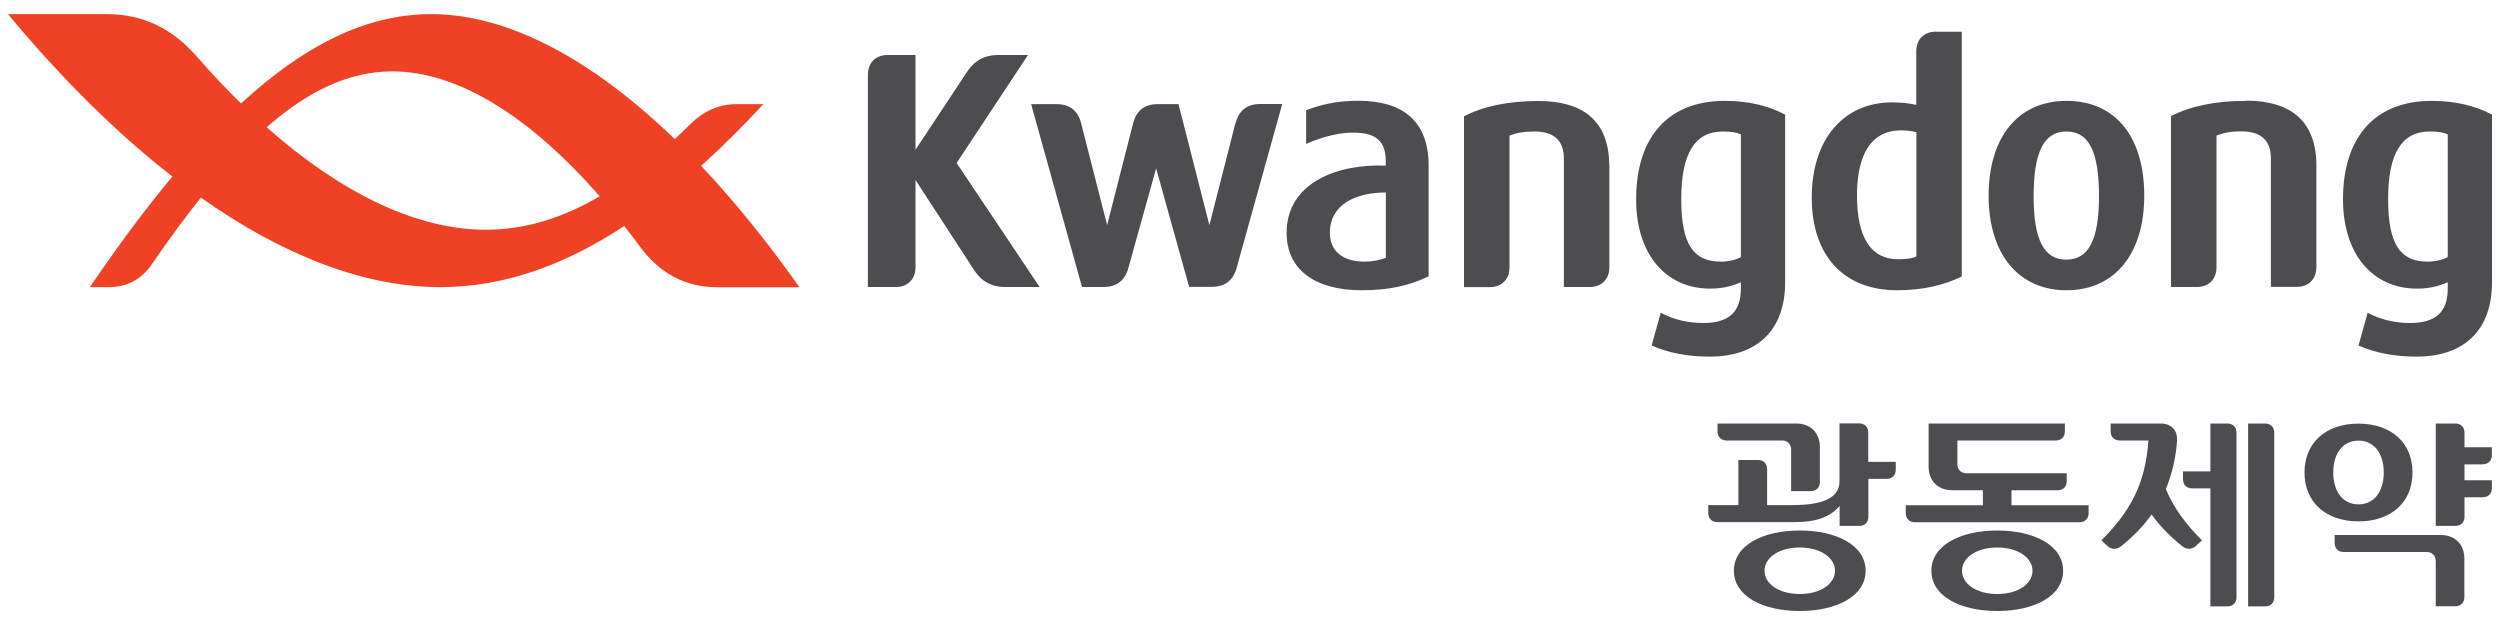
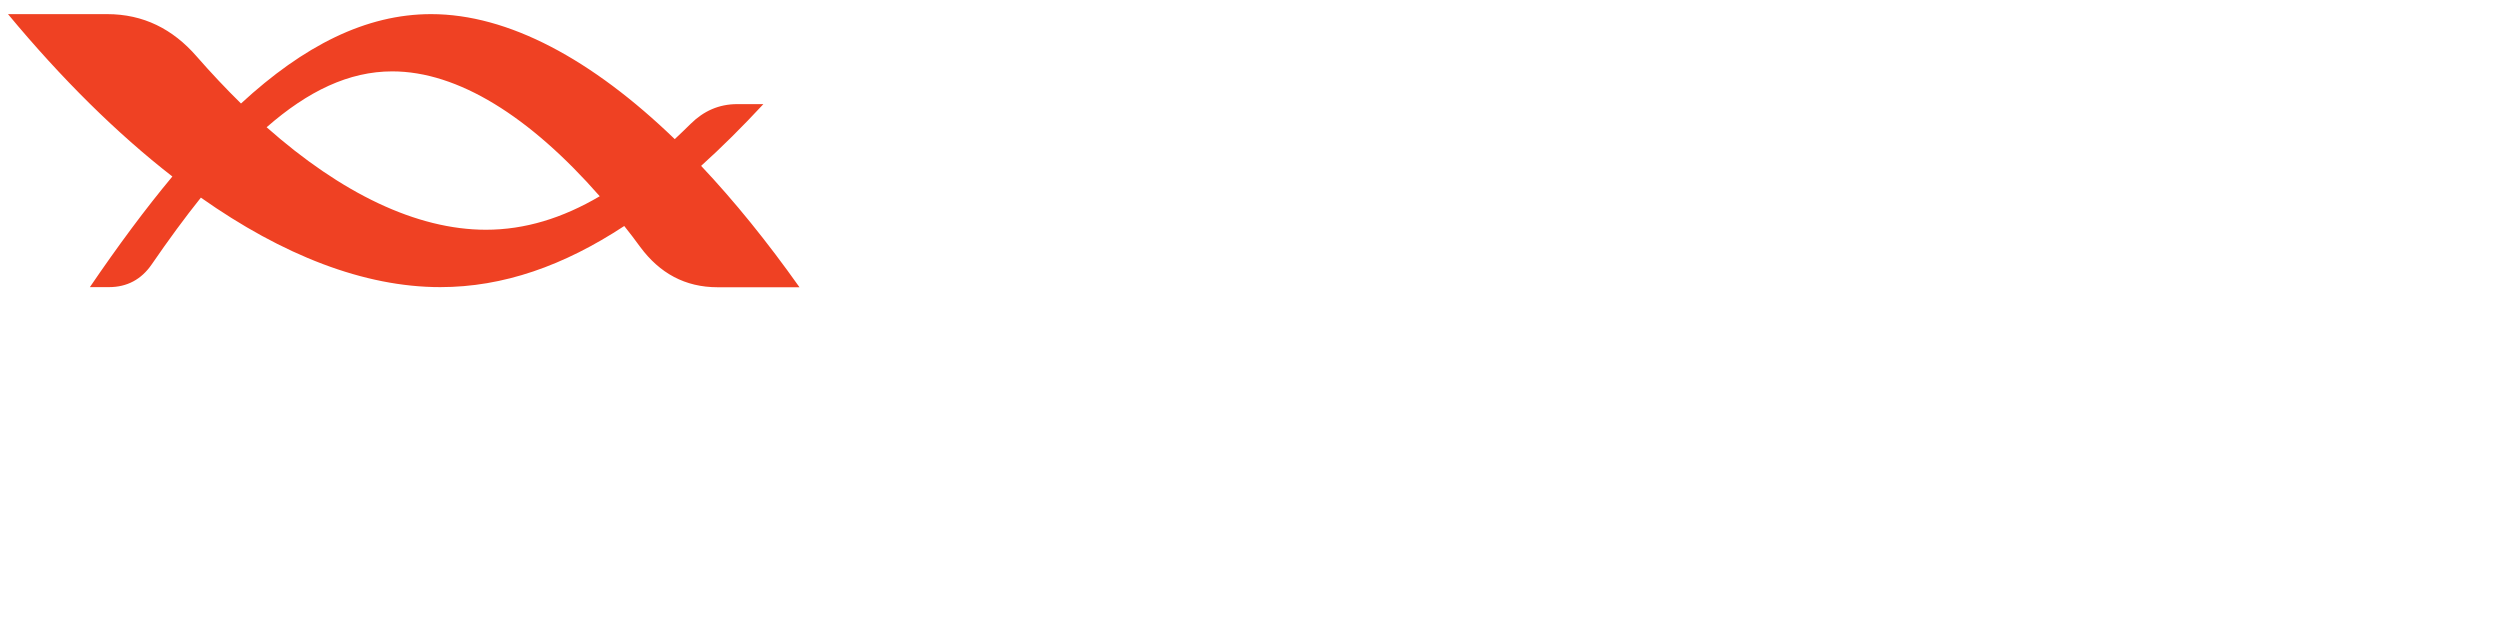
<svg xmlns="http://www.w3.org/2000/svg" version="1.1" viewBox="0 0 200 50">
  <defs>
    <style>
      .cls-1 {
        fill: #ef4123;
      }

      .cls-2 {
        fill: #4d4d4f;
      }
    </style>
  </defs>
  <g>
    <g id="Layer_1">
      <g>
-         <path class="cls-2" d="M149.47,36.95h2.19v.63c0,.44-.29.73-.73.73h-1.46v3.03c0,.45-.29.73-.73.73h-1.57v-1.6c-.72.86-1.84,1.3-3.57,1.3h-6.21c-.44,0-.73-.29-.73-.73v-.63h2.41v-3.61h1.57c.44,0,.73.29.73.73v2.88h1.92c2.21,0,3.87-.41,3.87-1.91v-4.63h1.57c.44,0,.73.29.73.73v2.34h.01ZM165.05,45.66c0,2.05-2.34,3.22-5.27,3.22s-5.27-1.17-5.27-3.22,2.34-3.22,5.27-3.22,5.27,1.17,5.27,3.22M162.6,45.66c0-1.01-1.11-1.86-2.82-1.86s-2.82.85-2.82,1.86,1.1,1.86,2.82,1.86,2.82-.85,2.82-1.86M149.25,45.66c0,2.05-2.34,3.22-5.27,3.22s-5.27-1.17-5.27-3.22,2.34-3.22,5.27-3.22,5.27,1.17,5.27,3.22M146.8,45.66c0-1.01-1.11-1.86-2.82-1.86s-2.82.85-2.82,1.86,1.1,1.86,2.82,1.86,2.82-.85,2.82-1.86M138.13,35.24h4.43c.44,0,.73.29.73.73v3.32h1.57c.44,0,.73-.29.73-.73v-2.78c0-1.16-.75-1.9-1.9-1.9h-6.29v.63c0,.44.29.73.73.73M181.21,33.88h-1.36v14.63h1.36c.44,0,.73-.29.73-.73v-13.17c0-.44-.29-.73-.73-.73M188.68,41.71c-2.62,0-4.32-1.54-4.32-3.91s1.69-3.91,4.32-3.91,4.32,1.54,4.32,3.91-1.69,3.91-4.32,3.91M188.68,40.35c1.23,0,2.02-1,2.02-2.55s-.79-2.55-2.02-2.55-2.02,1-2.02,2.55.79,2.55,2.02,2.55M195.26,42.8h-8.49v.63c0,.44.29.73.73.73h6.63c.44,0,.73.29.73.73v3.61h1.56c.44,0,.73-.29.73-.73v-3.07c0-1.16-.75-1.9-1.9-1.9M198.62,37.14c.44,0,.73-.29.73-.73v-.63h-2.19v-1.17c0-.44-.29-.73-.73-.73h-1.57v8.19h1.57c.44,0,.73-.29.73-.73v-1.56h1.46c.44,0,.73-.29.73-.73v-.63h-2.19v-1.27h1.46ZM174.16,35.2c.05-.8-.5-1.32-1.3-1.32h-4.01v.63c0,.44.29.73.73.73h2.29c-.23,3.62-1.6,5.82-3.76,7.99l.5.46c.32.28.73.3,1.09,0,.91-.73,1.74-1.56,2.43-2.53.7.98,1.53,1.8,2.44,2.53.36.29.77.27,1.08,0,.28-.25.51-.46.51-.46-1.26-1.26-2.24-2.54-2.89-4.1.52-1.29.81-2.61.9-3.93M178.19,33.88h-1.36v3.83h-2.19v.63c0,.44.29.73.73.73h1.46v9.44h1.36c.44,0,.73-.29.73-.73v-13.17c0-.44-.29-.73-.73-.73M160.93,39.22h3.68c.44,0,.73-.29.73-.73v-.63h-8.02c-.44,0-.73-.29-.73-.73v-1.89h7.87c.44,0,.73-.29.73-.73v-.63h-10.9v3.44c0,1.16.75,1.9,1.9,1.9h2.44v1.2h-6.17v.63c0,.44.29.73.73.73h13.17c.44,0,.73-.29.73-.73v-.63h-6.17v-1.2h.01Z" />
        <path class="cls-1" d="M56.1,13.26c1.65-1.49,3.3-3.13,4.97-4.93h-2.1c-1.45,0-2.68.55-3.71,1.57-.43.42-.85.83-1.28,1.23-6.62-6.39-13.32-10-19.49-10-5.21,0-10.19,2.52-15.21,7.15-1.19-1.17-2.38-2.43-3.56-3.78-1.9-2.18-4.25-3.37-7.15-3.37H.64c4.28,5.16,8.71,9.54,13.15,12.99-2.17,2.6-4.36,5.56-6.6,8.85h1.53c1.45,0,2.59-.62,3.41-1.81,1.34-1.95,2.65-3.74,3.94-5.35,6.54,4.61,13.06,7.16,19.15,7.16,5.04,0,9.88-1.71,14.72-4.89.43.54.86,1.1,1.28,1.68,1.55,2.09,3.58,3.22,6.19,3.22h6.55c-2.58-3.64-5.21-6.89-7.87-9.71M38.88,18.38c-5.56,0-11.59-2.93-17.55-8.2,3.31-2.9,6.59-4.47,10.05-4.47,5.25,0,11,3.6,16.6,9.99-2.98,1.75-5.98,2.68-9.11,2.68" />
-         <path class="cls-2" d="M128.75,13.25v8.13c0,.96-.62,1.58-1.58,1.58h-2.06v-10.28c0-1.43-.79-2.16-2.35-2.16-.91,0-1.43.11-2,.33v10.54c0,.96-.62,1.58-1.58,1.58h-2.06v-13.67c1.59-.82,3.6-1.22,5.98-1.22,3.57,0,5.64,1.62,5.64,5.19M114.29,13.25v8.86c-1.59.76-3.22,1.11-5.35,1.11-3.77,0-6.01-1.67-6.01-4.59,0-4.05,4.13-5.54,7.93-5.38v-.35c0-1.62-.78-2.29-2.61-2.29-1.64,0-3.21.66-3.76.9v-2.69c1.04-.4,2.36-.76,4.16-.76,3.57,0,5.64,1.62,5.64,5.19M110.87,15.4c-2.41,0-4.48.95-4.48,3.23,0,1.44,1.01,2.3,2.77,2.3.62,0,1.25-.12,1.71-.31v-5.21h0ZM82.24,4.4h-2.41c-1.05,0-1.87.44-2.45,1.32l-4.14,6.26v-7.58h-2.23c-.96,0-1.58.62-1.58,1.58v16.98h2.23c.96,0,1.58-.62,1.58-1.58v-6.98l4.71,7.24c.58.88,1.38,1.32,2.44,1.32h2.78l-6.64-9.92s5.71-8.64,5.71-8.64ZM98.83,9.86l-2.08,8.15-2.47-9.68h-1.66c-1.05,0-1.71.51-1.97,1.53l-2.08,8.15-2.08-8.15c-.26-1.02-.91-1.53-1.97-1.53h-2.03l4.07,14.63h1.71c1.05,0,1.72-.5,2-1.52l2.22-7.97,2.64,9.48h1.8c1.05,0,1.72-.5,2-1.52l3.65-13.11h-1.76c-1.05,0-1.71.51-1.97,1.53M199.36,9.17v13.42c0,3.79-2.2,5.94-6.04,5.94-1.78,0-3.34-.31-4.64-.89l.73-2.62c1.04.55,2.18.82,3.39.82,2.06,0,3.02-.88,3.02-2.76v-.5c-.73.33-1.55.51-2.45.51-3.6,0-5.93-2.8-5.93-7.14,0-5.01,2.58-7.88,7.09-7.88,1.87,0,3.49.38,4.83,1.1M195.82,10.75c-.34-.16-.8-.23-1.45-.23-2.24,0-3.32,1.77-3.32,5.4s.97,5.01,3.16,5.01c.6,0,1.16-.13,1.61-.36v-9.82ZM179.66,8.07c-2.38,0-4.39.4-5.98,1.22v13.67h2.06c.96,0,1.58-.62,1.58-1.58v-10.54c.57-.21,1.09-.33,2-.33,1.56,0,2.35.73,2.35,2.16v10.28h2.06c.96,0,1.58-.62,1.58-1.58v-8.13c0-3.57-2.07-5.19-5.64-5.19M137.98,8.07c1.87,0,3.49.38,4.83,1.1v13.42c0,3.79-2.2,5.94-6.04,5.94-1.78,0-3.34-.31-4.64-.89l.73-2.62c1.04.55,2.18.82,3.39.82,2.06,0,3.02-.88,3.02-2.76v-.5c-.73.33-1.55.51-2.45.51-3.6,0-5.93-2.8-5.93-7.14,0-5.01,2.58-7.88,7.09-7.88M139.27,10.75c-.34-.16-.8-.23-1.45-.23-2.24,0-3.32,1.77-3.32,5.4s.97,5.01,3.16,5.01c.6,0,1.16-.13,1.61-.36v-9.82ZM171.54,15.66c0,4.67-2.38,7.56-6.22,7.56s-6.23-2.9-6.23-7.56,2.33-7.59,6.23-7.59,6.22,2.84,6.22,7.59M167.92,15.71c0-3.59-.81-5.19-2.61-5.19s-2.62,1.65-2.62,5.19.86,5.06,2.62,5.06,2.61-1.56,2.61-5.06M154.88,2.54h2.06v19.58c-1.46.72-3.2,1.1-5.17,1.1-4.28,0-6.83-2.77-6.83-7.41s2.52-7.62,6.43-7.62c.73,0,1.36.07,1.93.2v-4.28c0-.96.62-1.58,1.58-1.58M153.3,10.57c-.36-.09-.76-.14-1.21-.14-2.92,0-3.53,2.83-3.53,5.19,0,3.39,1.11,5.12,3.3,5.12.7,0,1.14-.07,1.45-.23v-9.95h0Z" />
      </g>
    </g>
  </g>
</svg>